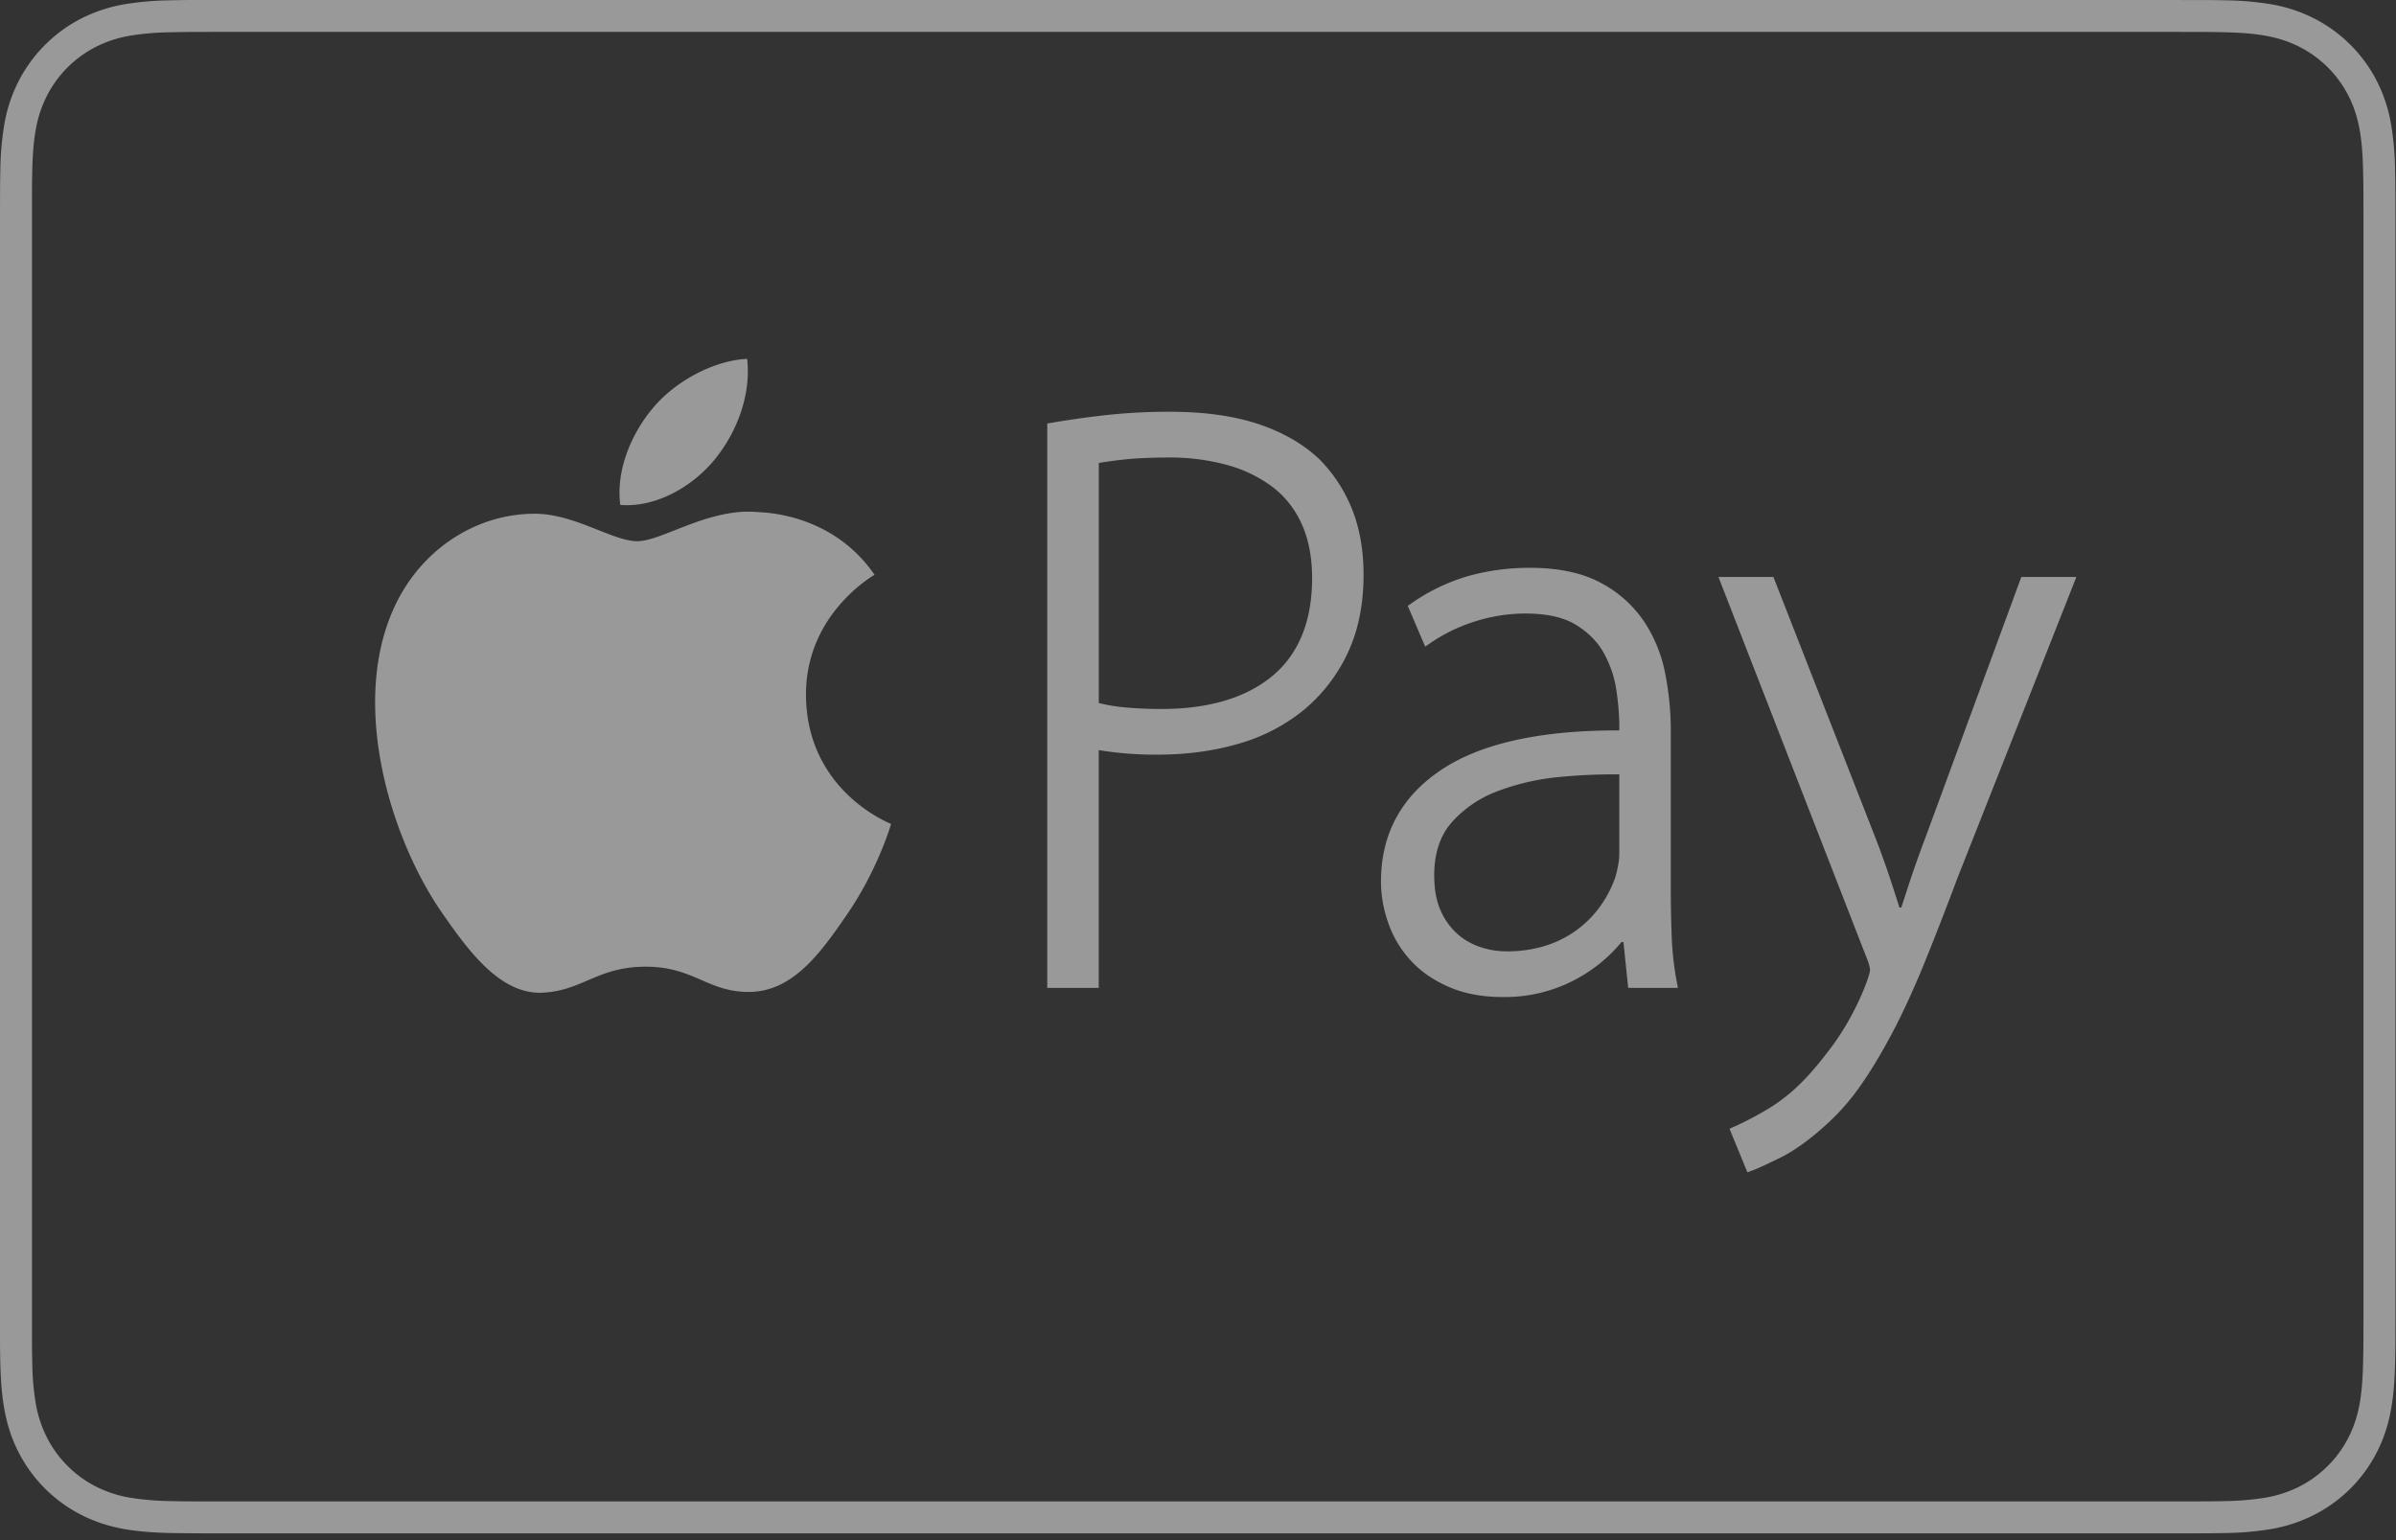
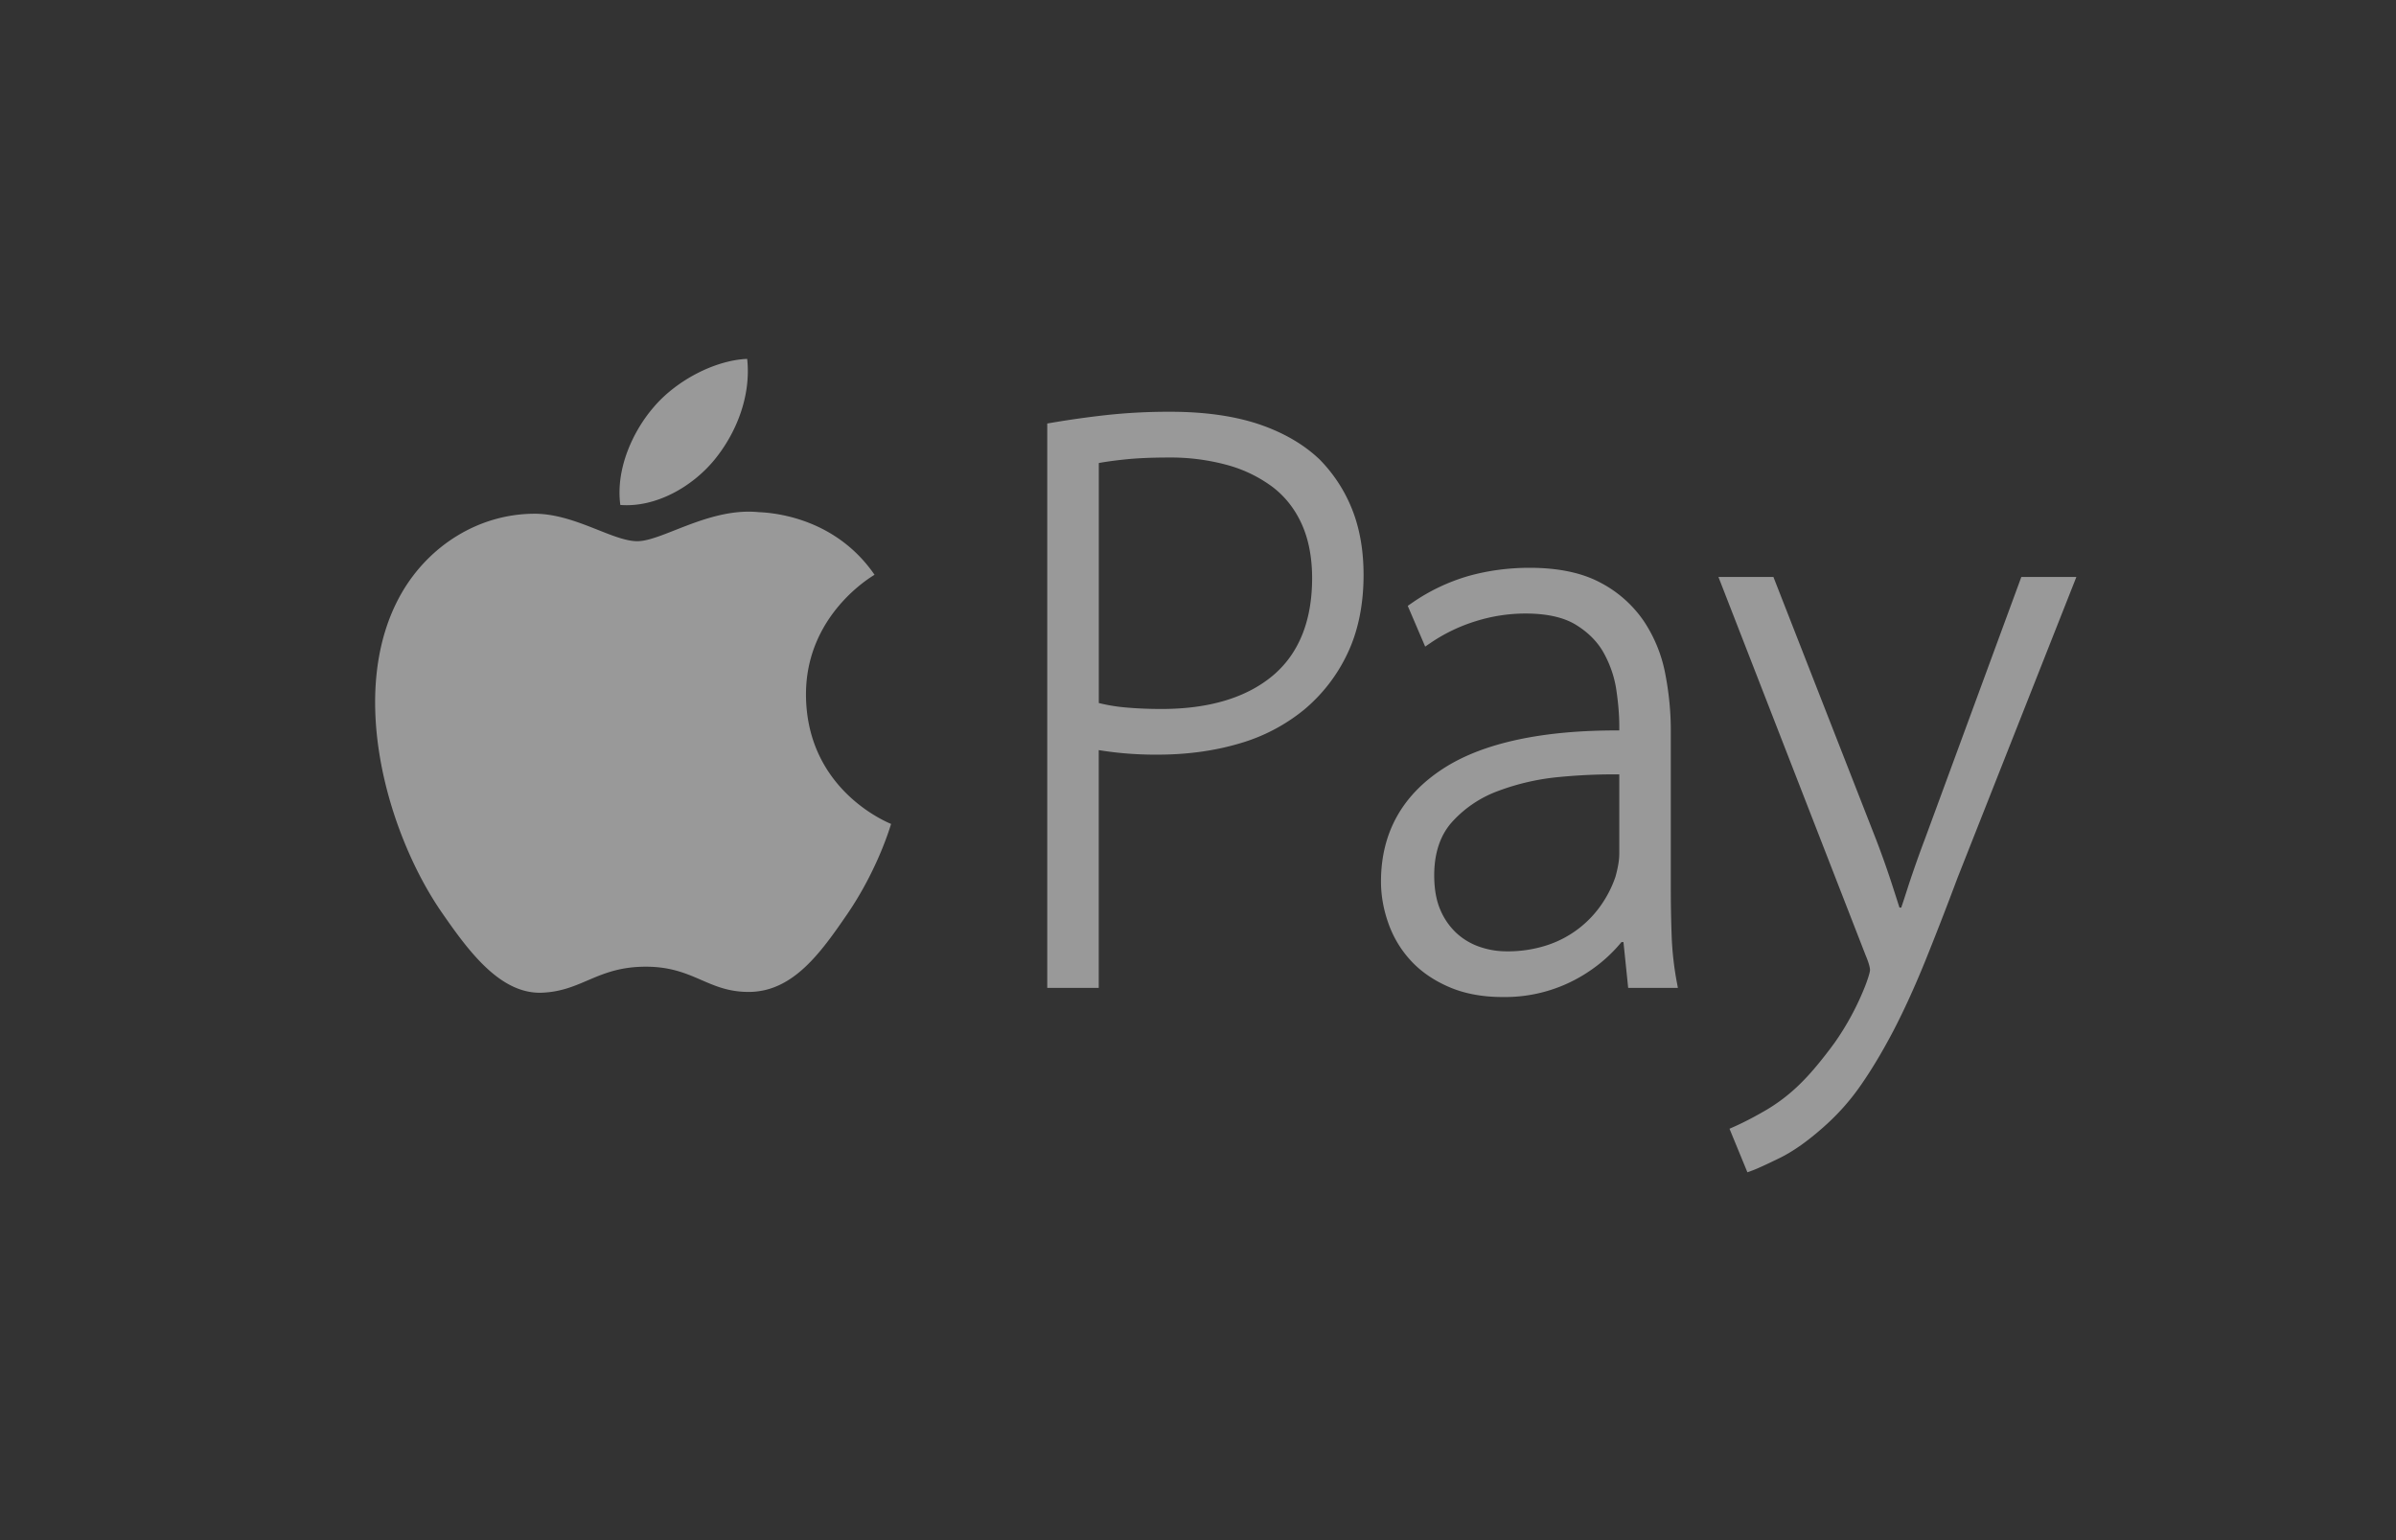
<svg xmlns="http://www.w3.org/2000/svg" width="70" height="45" viewBox="0 0 70 45">
  <rect x="0" y="0" width="70" height="45" fill="#333333" stroke="none" />
  <g fill="#FFF" fill-rule="nonzero" opacity=".5">
-     <path d="M63.716.933l.711.001c.195.001.39.004.586.009.356.009.774.029 1.176.101.373.068.688.171.993.326a3.253 3.253 0 0 1 1.431 1.432c.155.304.258.62.325.993.072.398.092.818.1 1.175.006.194.01.39.01.586.002.236.002.474.002.711v32.268c0 .237 0 .474-.002.714 0 .194-.004.388-.01.583-.009.357-.028.776-.1 1.178a3.498 3.498 0 0 1-.325.99 3.282 3.282 0 0 1-1.433 1.433 3.495 3.495 0 0 1-.99.325c-.389.063-.781.096-1.174.101a24.75 24.75 0 0 1-.59.008c-.237.002-.475.002-.711.002H6.259c-.234 0-.469 0-.706-.002-.196 0-.392-.003-.583-.008a8.146 8.146 0 0 1-1.176-.1 3.457 3.457 0 0 1-.994-.327 3.22 3.22 0 0 1-.829-.603 3.237 3.237 0 0 1-.6-.829 3.488 3.488 0 0 1-.327-.993 7.814 7.814 0 0 1-.101-1.175 30.6 30.6 0 0 1-.009-.584V5.556c.001-.195.004-.39.009-.586.009-.356.029-.774.101-1.177.058-.345.168-.68.326-.992A3.261 3.261 0 0 1 2.8 1.37c.313-.159.648-.268.993-.326.39-.063.783-.097 1.177-.101a30.6 30.6 0 0 1 .584-.009l.713-.002h57.449zm0-.933H5.55c-.202.002-.404.005-.605.01-.441.006-.881.045-1.316.116a4.461 4.461 0 0 0-1.252.413A4.224 4.224 0 0 0 .54 2.379c-.2.393-.339.815-.413 1.25a8.761 8.761 0 0 0-.117 1.317c-.004.2-.007.402-.008.604L0 6.267V39.253c.002.202.005.403.01.604.012.439.039.881.117 1.315.078.442.208.851.412 1.252a4.19 4.19 0 0 0 1.84 1.84c.4.204.81.333 1.25.412.434.077.876.103 1.316.116a91.99 91.99 0 0 0 1.323.01h57.448c.239 0 .479 0 .718-.002.201 0 .403-.004.604-.008a8.906 8.906 0 0 0 1.316-.116 4.456 4.456 0 0 0 1.251-.413 4.183 4.183 0 0 0 1.84-1.84c.204-.4.333-.81.411-1.25.079-.435.104-.877.116-1.316.006-.202.008-.403.01-.604l.001-.718V6.267c0-.24 0-.478-.002-.718 0-.202-.004-.403-.009-.604a8.771 8.771 0 0 0-.116-1.316 4.42 4.42 0 0 0-.411-1.252 4.206 4.206 0 0 0-1.84-1.84 4.456 4.456 0 0 0-1.25-.412A8.906 8.906 0 0 0 65.037.01c-.202-.005-.404-.007-.604-.009h-.718z" />
    <path d="M20.866 13.442c.645-.783 1.081-1.871.963-2.956-.934.038-2.062.623-2.726 1.404-.602.692-1.123 1.801-.98 2.864 1.038.08 2.097-.53 2.743-1.312zm2.681 6.882c-.02-2.345 1.913-3.474 2.003-3.53-1.091-1.586-2.783-1.807-3.386-1.83-1.442-.144-2.817.849-3.546.849-.732 0-1.857-.827-3.056-.802-1.571.022-3.02.914-3.83 2.32-1.629 2.84-.413 7.035 1.177 9.332.778 1.124 1.704 2.388 2.924 2.342 1.174-.046 1.615-.76 3.033-.76 1.416-.001 1.817.758 3.053.737 1.262-.027 2.063-1.148 2.837-2.278.89-1.302 1.258-2.567 1.277-2.63-.026-.017-2.458-.945-2.486-3.75zm15.023-6.883c-.47-.454-1.077-.806-1.803-1.05-.72-.239-1.584-.36-2.569-.36a16.8 16.8 0 0 0-1.888.098 27.85 27.85 0 0 0-1.562.219l-.152.026v16.49H32.1v-6.947a10.33 10.33 0 0 0 1.728.132c.852 0 1.65-.11 2.372-.323a5.302 5.302 0 0 0 1.902-.992 4.8 4.8 0 0 0 1.27-1.651c.309-.653.465-1.422.465-2.286 0-.715-.113-1.358-.333-1.911a4.373 4.373 0 0 0-.935-1.445zm-1.383 6.298c-.773.648-1.867.976-3.255.976-.381 0-.743-.016-1.074-.047a5.04 5.04 0 0 1-.756-.127v-7.012c.199-.037.445-.071.735-.102.366-.04.808-.059 1.314-.059.58-.006 1.16.07 1.72.223a3.96 3.96 0 0 1 1.322.648c.362.28.645.644.842 1.083.199.444.299.974.299 1.574-.001 1.246-.387 2.203-1.147 2.843zm11.65 7.58a39.012 39.012 0 0 1-.024-1.401v-4.584c0-.543-.055-1.097-.162-1.648a4.182 4.182 0 0 0-.624-1.535 3.491 3.491 0 0 0-1.27-1.127c-.536-.288-1.232-.434-2.07-.434-.613 0-1.211.08-1.776.237a5.637 5.637 0 0 0-1.66.79l-.123.085.509 1.19.184-.125a4.92 4.92 0 0 1 1.303-.62 4.87 4.87 0 0 1 1.444-.221c.627 0 1.128.113 1.485.337.364.227.637.508.813.837.184.339.305.699.358 1.073.057.39.084.737.084 1.036v.133c-2.232-.01-3.974.36-5.132 1.107-1.214.782-1.83 1.895-1.83 3.308 0 .407.073.817.217 1.222.145.41.366.776.656 1.09.291.317.667.576 1.117.77.448.194.975.292 1.564.292a4.38 4.38 0 0 0 2.365-.647c.31-.19.586-.408.82-.643.101-.1.197-.206.287-.315h.058l.138 1.338h1.452l-.04-.214a9.238 9.238 0 0 1-.143-1.33zm-1.53-2.348c0 .16-.037.381-.11.645a3.295 3.295 0 0 1-.405.806 3.093 3.093 0 0 1-1.577 1.19c-.389.128-.797.19-1.206.184a2.39 2.39 0 0 1-.794-.136 1.914 1.914 0 0 1-.667-.4 1.988 1.988 0 0 1-.469-.678c-.118-.273-.178-.612-.178-1.006 0-.645.174-1.168.514-1.551.367-.408.828-.72 1.342-.91a6.885 6.885 0 0 1 1.814-.414 16.52 16.52 0 0 1 1.737-.075v2.345zm11.747-8.113l-2.81 7.637c-.175.461-.338.926-.488 1.379-.072.226-.141.44-.21.643h-.053c-.07-.223-.142-.445-.214-.667a26.985 26.985 0 0 0-.463-1.307l-3.005-7.685h-1.606l4.298 11.049c.113.266.13.388.13.437 0 .015-.006.106-.132.442-.235.6-.54 1.169-.912 1.695-.344.468-.66.85-.94 1.13a5.138 5.138 0 0 1-1.007.797c-.35.206-.669.373-.952.5l-.162.072.523 1.272.167-.061c.136-.052.392-.168.78-.358.392-.193.826-.499 1.289-.913.41-.362.774-.772 1.084-1.222.318-.456.635-.99.947-1.584.308-.593.616-1.267.916-2.005.3-.742.624-1.572.957-2.463l3.471-8.788h-1.608z" />
  </g>
</svg>